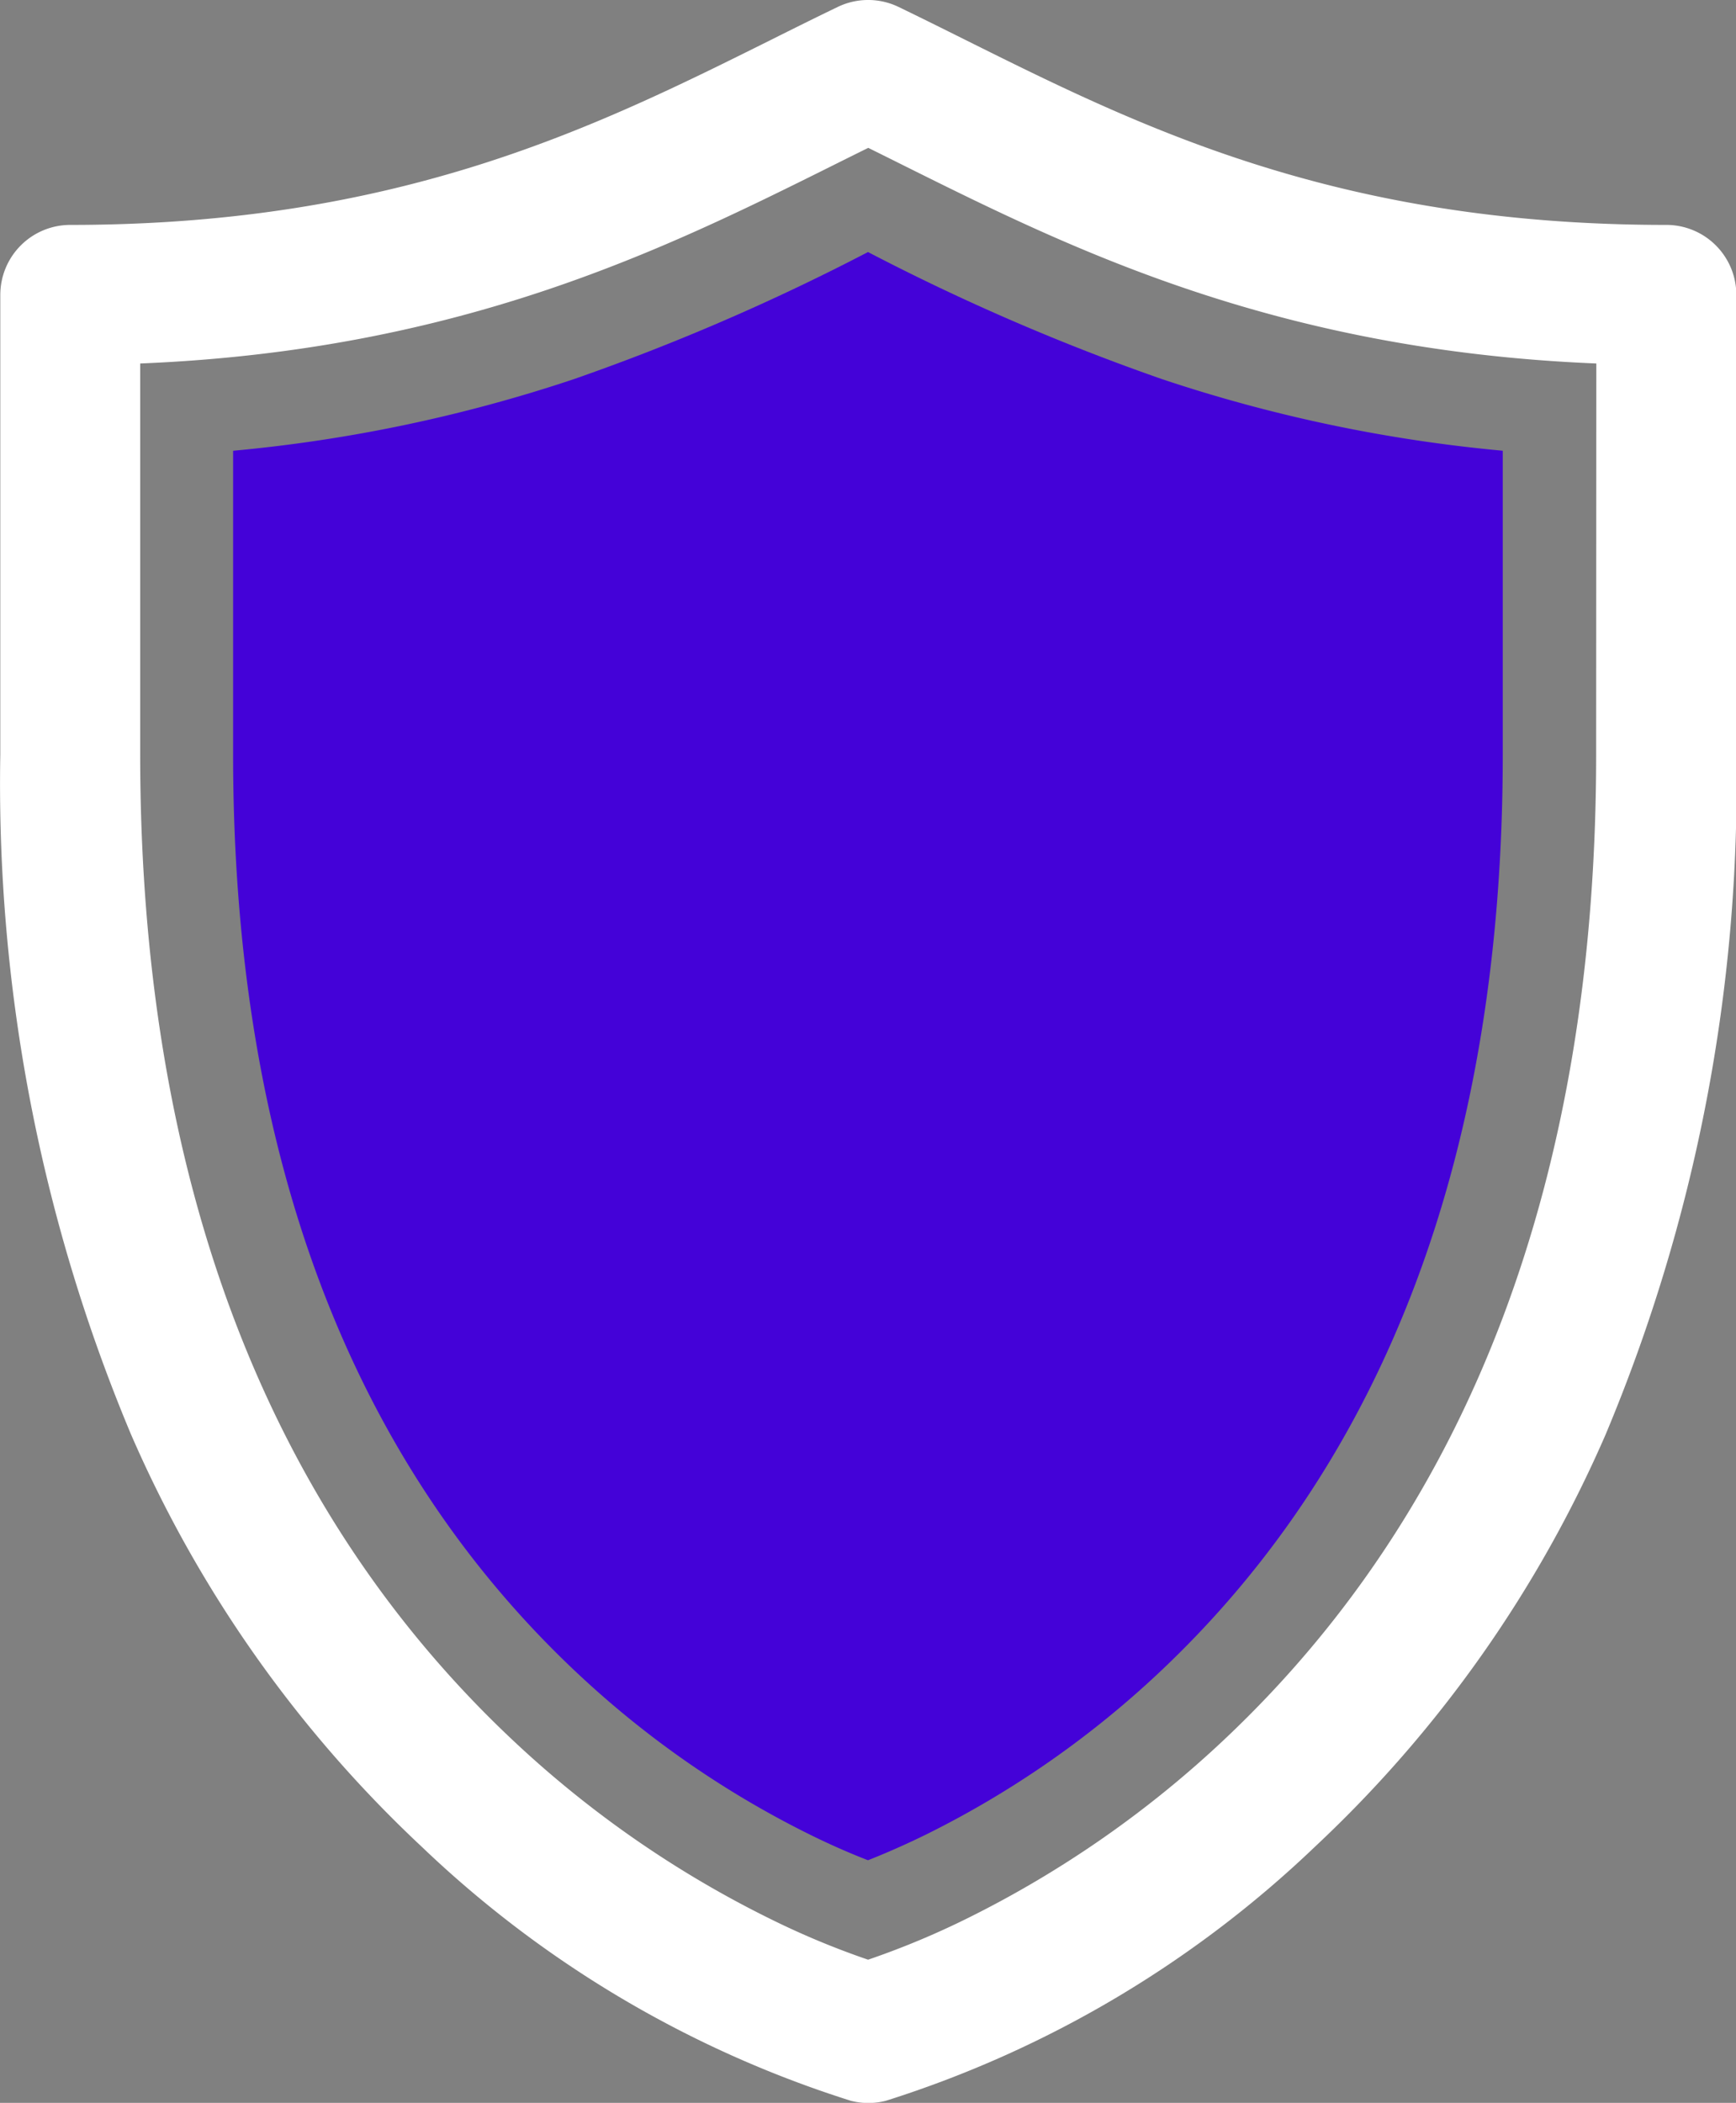
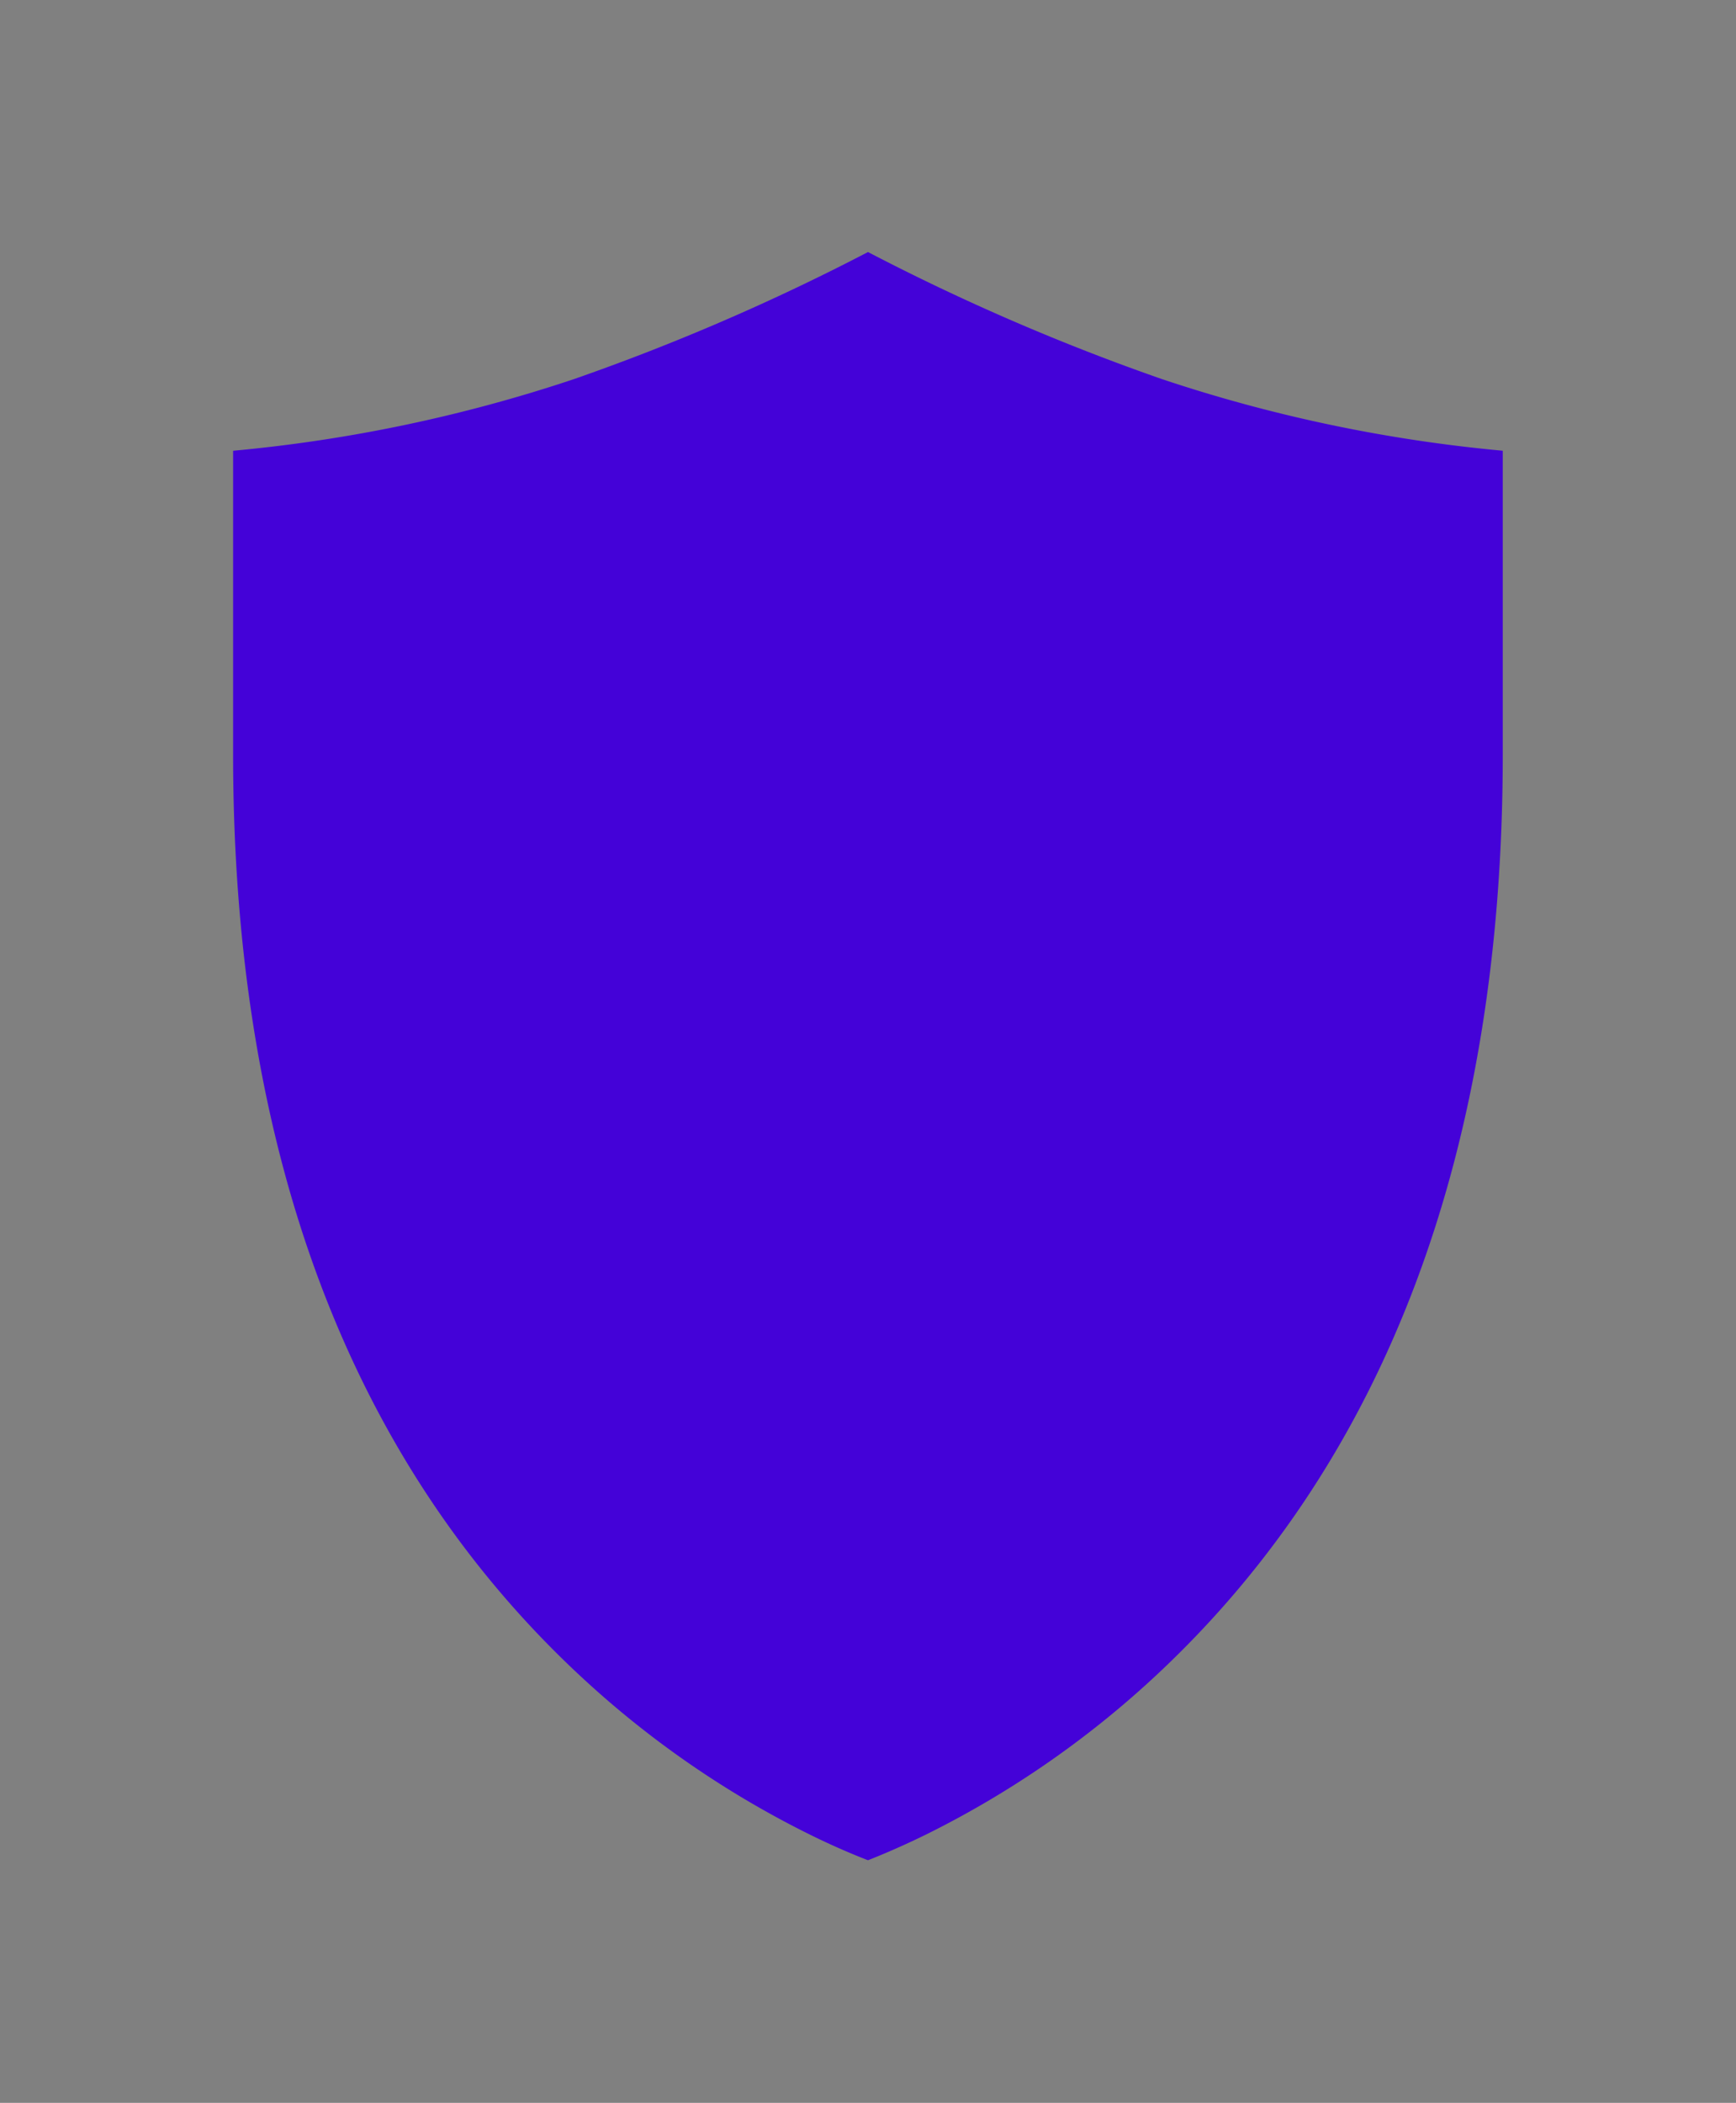
<svg xmlns="http://www.w3.org/2000/svg" width="51.663" height="62.55" viewBox="0 0 51.663 62.55">
  <rect x="0" y="0" width="51.663" height="62.55" fill="#808080" stroke="none" />
  <g id="Raggruppa_11841" data-name="Raggruppa 11841" transform="translate(-736.387 -2535.095)">
    <g id="Raggruppa_11814" data-name="Raggruppa 11814" transform="translate(316.588 2308.93)">
      <path id="Tracciato_241" data-name="Tracciato 241" d="M439.5,240.282a44.939,44.939,0,0,1-10.137,2.129v9.023c0,11.814,3.474,21.037,10.326,27.414a28.687,28.687,0,0,0,6.968,4.788c.617.3,1.159.529,1.6.7.475-.187,1.072-.443,1.752-.777a28.758,28.758,0,0,0,6.952-4.843c6.759-6.374,10.187-15.553,10.187-27.283v-9.023a44.945,44.945,0,0,1-10.138-2.129,65.838,65.838,0,0,1-8.753-3.781A65.927,65.927,0,0,1,439.5,240.282Z" transform="translate(-2.627 -2.838)" fill="#4402d8" />
-       <path id="Tracciato_242" data-name="Tracciato 242" d="M469.38,232.855c-9.8,0-15.666-2.922-20.845-5.5-.691-.344-1.343-.669-2-.986a2.083,2.083,0,0,0-1.8,0c-.659.317-1.312.642-2,.986-5.178,2.577-11.047,5.5-20.844,5.5a2.082,2.082,0,0,0-2.083,2.082V248.6a50,50,0,0,0,3.888,20.227,36.95,36.95,0,0,0,8.651,12.267,32.73,32.73,0,0,0,12.77,7.558,2.085,2.085,0,0,0,1.047,0,32.724,32.724,0,0,0,12.77-7.558,36.952,36.952,0,0,0,8.651-12.267,50.009,50.009,0,0,0,3.887-20.227V234.937A2.082,2.082,0,0,0,469.38,232.855ZM467.3,248.6c0,12.525-3.721,22.384-11.059,29.3a31.58,31.58,0,0,1-7.631,5.314,24.52,24.52,0,0,1-2.977,1.242,24.064,24.064,0,0,1-2.8-1.159,31.5,31.5,0,0,1-7.651-5.255c-7.439-6.923-11.211-16.83-11.211-29.446V236.977c9.563-.39,15.656-3.424,20.618-5.893.358-.179.707-.352,1.049-.521.342.169.69.342,1.048.521,4.962,2.469,11.056,5.5,20.619,5.893Z" transform="translate(0 0)" fill="#fff" />
    </g>
  </g>
</svg>